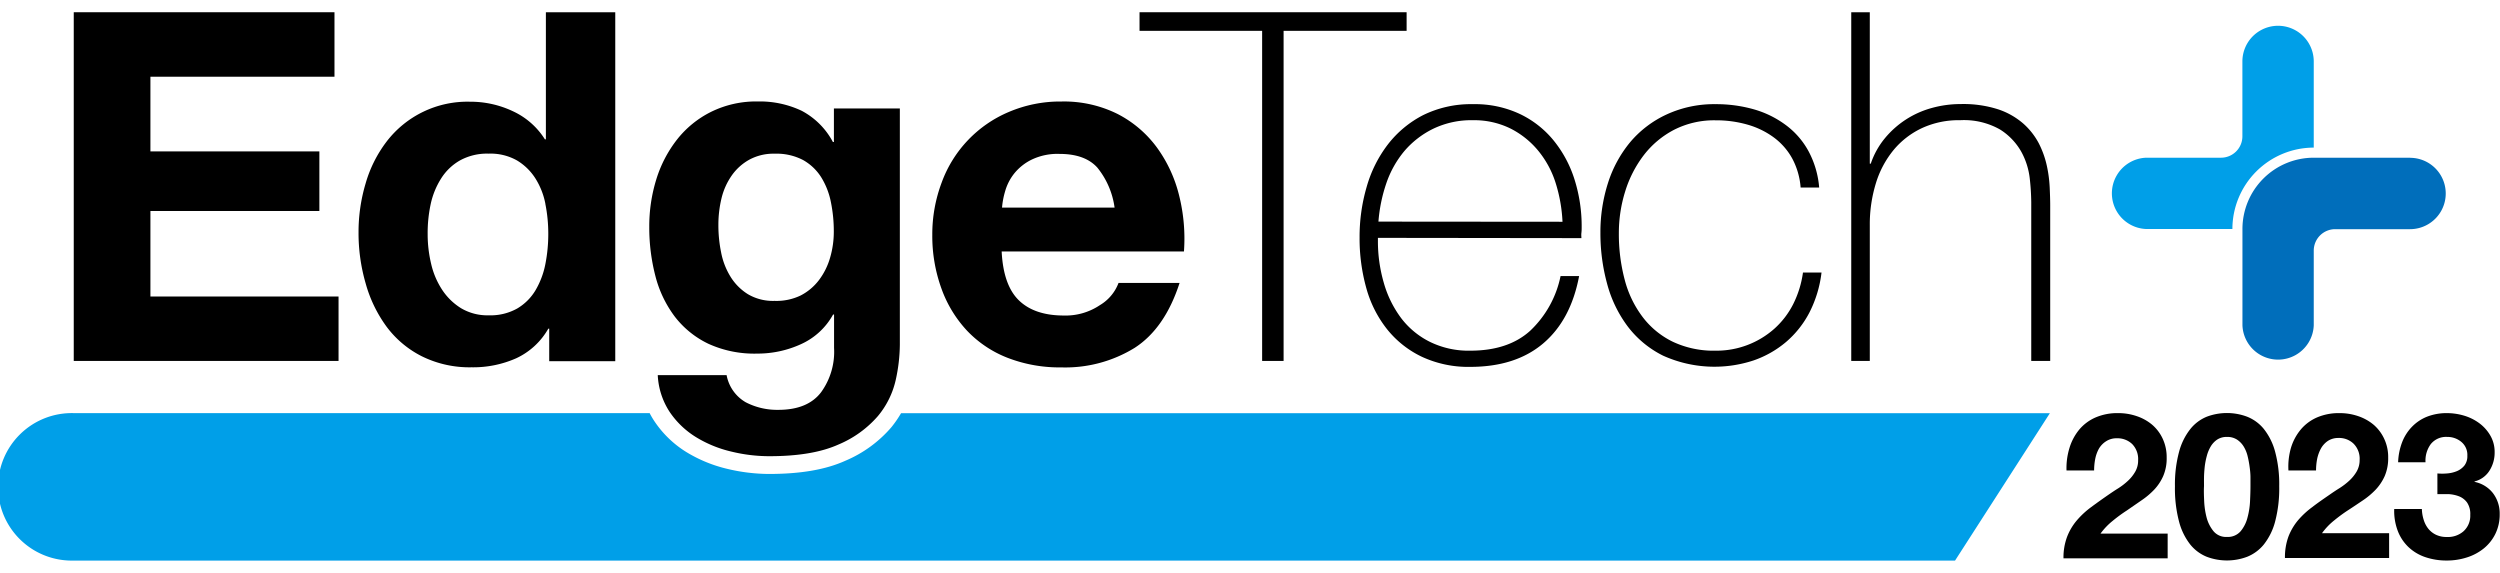
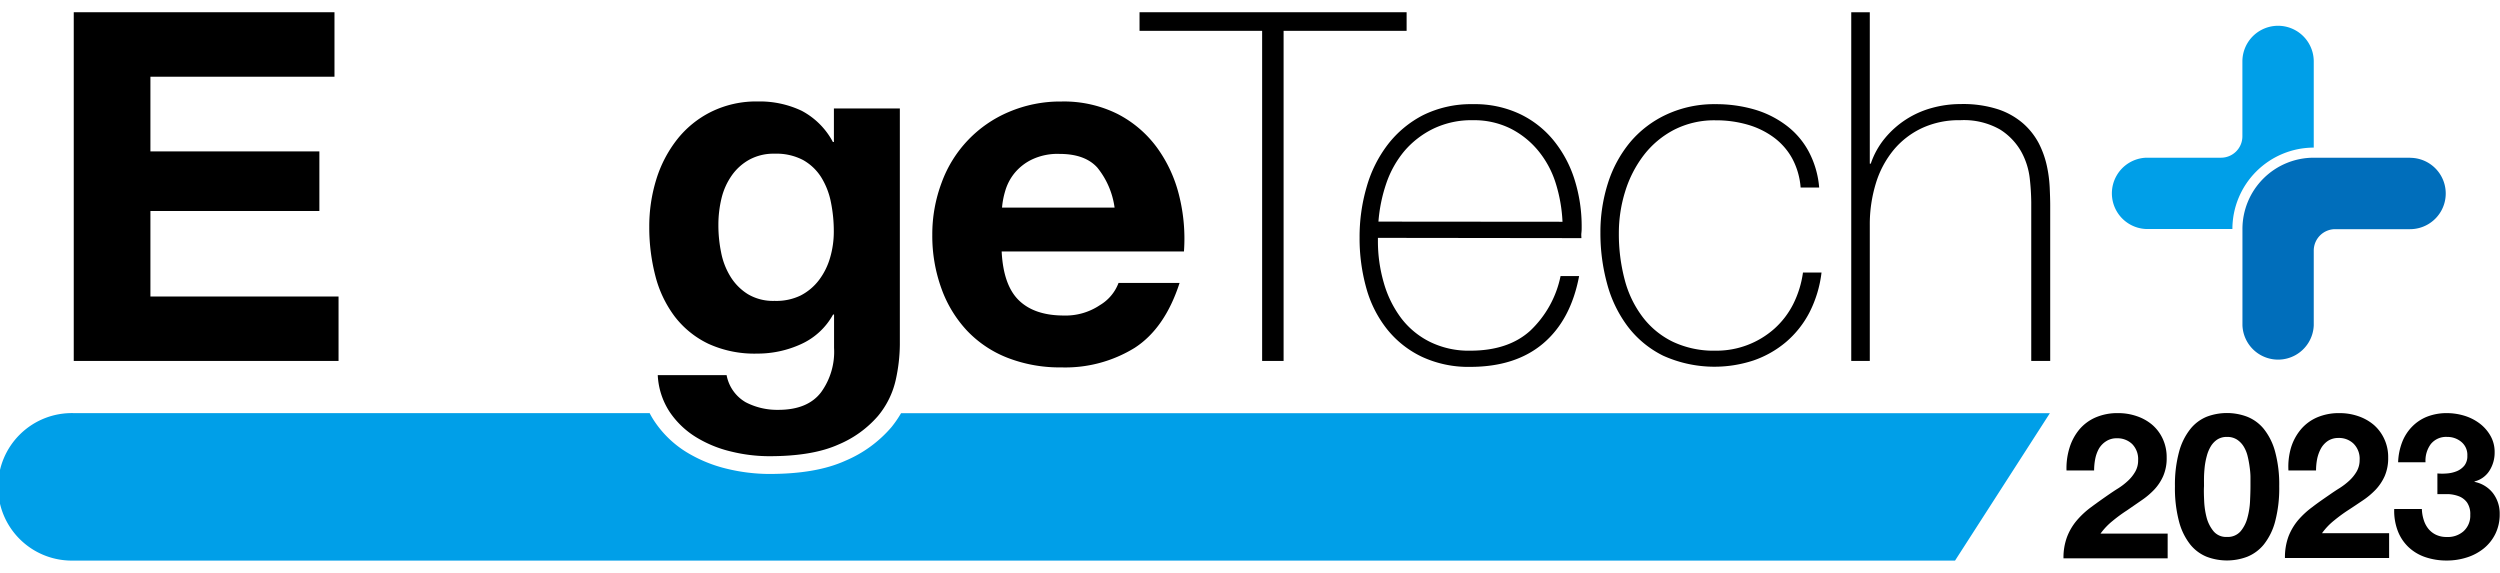
<svg xmlns="http://www.w3.org/2000/svg" viewBox="0 0 480 110">
  <defs>
    <style>.cls-1{fill:#009fe8;}.cls-2{fill:#006ebb;}</style>
  </defs>
  <g id="レイヤー_2" data-name="レイヤー 2">
    <path class="cls-1" d="M393.57,79.34H173A21.44,21.44,0,0,1,171.17,82a23.83,23.83,0,0,1-8.83,6.45c-3.8,1.72-8.61,2.55-14.72,2.55a34.9,34.9,0,0,1-8.07-1,26.85,26.85,0,0,1-7.73-3.18A20,20,0,0,1,125.73,81a15.66,15.66,0,0,1-1-1.68H14.16a14.16,14.16,0,1,0,0,28.31H375.37Z" />
    <path d="M64.22,2.35V14.73H28.88V29.07H61.32V40.51H28.88V56.93H65V69.3H14.16V2.35Z" />
-     <path d="M105.27,63.11a13.71,13.71,0,0,1-6.14,5.67,20.39,20.39,0,0,1-8.58,1.74A20.62,20.62,0,0,1,81,68.41a19.21,19.21,0,0,1-6.8-5.72,25.65,25.65,0,0,1-4-8.3,34.64,34.64,0,0,1-1.36-9.75,32.57,32.57,0,0,1,1.36-9.42,24.3,24.3,0,0,1,4-8,19.55,19.55,0,0,1,16.07-7.69,19,19,0,0,1,8.21,1.83,14.35,14.35,0,0,1,6.14,5.39h.19V2.35h13.32v67H105.45V63.11Zm-.56-24a14.13,14.13,0,0,0-1.93-4.88,10.72,10.72,0,0,0-3.51-3.42,10.27,10.27,0,0,0-5.44-1.31,10.75,10.75,0,0,0-5.53,1.31,10.26,10.26,0,0,0-3.61,3.47,15.07,15.07,0,0,0-2,4.92A26.51,26.51,0,0,0,82.11,45a24.51,24.51,0,0,0,.66,5.62,15.26,15.26,0,0,0,2.11,5,11.69,11.69,0,0,0,3.65,3.56,9.88,9.88,0,0,0,5.3,1.36,10.49,10.49,0,0,0,5.48-1.31,10,10,0,0,0,3.52-3.52,15.9,15.9,0,0,0,1.88-5,29.89,29.89,0,0,0,.56-5.81A29.16,29.16,0,0,0,104.71,39.16Z" />
    <path d="M195.63,57.67q3,2.91,8.63,2.91a11.78,11.78,0,0,0,6.93-2,8.36,8.36,0,0,0,3.57-4.26h11.72q-2.82,8.72-8.63,12.47a25.37,25.37,0,0,1-14.06,3.75,27.64,27.64,0,0,1-10.31-1.83,21.46,21.46,0,0,1-7.79-5.2,23.38,23.38,0,0,1-4.92-8.07A29.62,29.62,0,0,1,179,45.11,28.19,28.19,0,0,1,180.82,35a23.39,23.39,0,0,1,12.89-13.51,25.14,25.14,0,0,1,10.08-2,23.09,23.09,0,0,1,10.78,2.39,21.62,21.62,0,0,1,7.55,6.43,26.23,26.23,0,0,1,4.26,9.18,34.13,34.13,0,0,1,.94,10.79h-35Q192.64,54.77,195.63,57.67Zm15.05-25.5c-1.59-1.75-4-2.62-7.26-2.62a11.45,11.45,0,0,0-5.3,1.08,9.83,9.83,0,0,0-3.38,2.67A9.72,9.72,0,0,0,193,36.67a15.39,15.39,0,0,0-.61,3.19H214A15.49,15.49,0,0,0,210.68,32.17Z" />
    <path d="M218.79,5.92V2.35h51.28V5.92H246.45V69.3h-4.12V5.92Z" />
    <path d="M264.56,45.67v.56a28.56,28.56,0,0,0,1.13,8.07A20.71,20.71,0,0,0,269,61.05a15.7,15.7,0,0,0,5.55,4.59,16.85,16.85,0,0,0,7.75,1.69q7.25,0,11.47-3.8A19.91,19.91,0,0,0,299.63,53h3.56q-1.59,8.43-6.89,12.93t-14,4.51A21.15,21.15,0,0,1,273,68.5a19,19,0,0,1-6.65-5.25,22.15,22.15,0,0,1-4-7.87,35.39,35.39,0,0,1-1.31-9.8,34.14,34.14,0,0,1,1.36-9.7,24.25,24.25,0,0,1,4.08-8.16,20.22,20.22,0,0,1,6.79-5.63A20.8,20.8,0,0,1,282.85,20a20.24,20.24,0,0,1,8.95,1.88A18.76,18.76,0,0,1,298.32,27a22.65,22.65,0,0,1,4,7.5,29.8,29.8,0,0,1,1.36,9.14c0,.31,0,.67-.05,1.08s0,.73,0,1ZM300,42.58a29.21,29.21,0,0,0-1.32-7.46,18.45,18.45,0,0,0-3.34-6.18A16.56,16.56,0,0,0,290,24.67a15.75,15.75,0,0,0-7.19-1.59,16.88,16.88,0,0,0-7.61,1.63A17.24,17.24,0,0,0,269.64,29a19.42,19.42,0,0,0-3.48,6.23,29.59,29.59,0,0,0-1.5,7.32Z" />
    <path d="M345.72,36a14,14,0,0,0-1.64-5.62,12.47,12.47,0,0,0-3.52-4,15.8,15.8,0,0,0-5-2.44,21.74,21.74,0,0,0-6.14-.84,16.94,16.94,0,0,0-8,1.82,17.55,17.55,0,0,0-5.82,4.88,22.14,22.14,0,0,0-3.56,6.94,26.7,26.7,0,0,0-1.22,8,34.18,34.18,0,0,0,1.13,9,20.29,20.29,0,0,0,3.47,7.17,16.09,16.09,0,0,0,5.81,4.73,18.38,18.38,0,0,0,8.16,1.69,16.72,16.72,0,0,0,11.29-4.22,16.05,16.05,0,0,0,3.62-4.73,19.42,19.42,0,0,0,1.87-6.05h3.56A22.63,22.63,0,0,1,347.41,60a18.88,18.88,0,0,1-4.5,5.67,19.52,19.52,0,0,1-6.19,3.52,23.94,23.94,0,0,1-17.4-.9,19.24,19.24,0,0,1-6.84-5.67,23.9,23.9,0,0,1-3.93-8.2,36.5,36.5,0,0,1-1.27-9.7,30.92,30.92,0,0,1,1.45-9.57A23.44,23.44,0,0,1,313,27.29,20.21,20.21,0,0,1,319.94,22a21.75,21.75,0,0,1,9.47-2,26.45,26.45,0,0,1,7.36,1,18.94,18.94,0,0,1,6.09,3,15.37,15.37,0,0,1,4.36,5A17.77,17.77,0,0,1,349.28,36Z" />
    <path d="M359,2.35V31.42h.19a15.36,15.36,0,0,1,2.67-4.83,17.72,17.72,0,0,1,9.05-5.86,20.66,20.66,0,0,1,5.53-.75,21.82,21.82,0,0,1,7.17,1,14.16,14.16,0,0,1,4.83,2.72,13.39,13.39,0,0,1,3,3.8,17.84,17.84,0,0,1,1.54,4.27,25.06,25.06,0,0,1,.56,4.17c.06,1.34.1,2.51.1,3.51V69.3H390V38.83a44.37,44.37,0,0,0-.28-4.5,13.85,13.85,0,0,0-1.64-5.21A12,12,0,0,0,384,24.86a14,14,0,0,0-7.64-1.78,16.81,16.81,0,0,0-7.31,1.5,15.78,15.78,0,0,0-5.44,4.17,18.56,18.56,0,0,0-3.42,6.37A26.87,26.87,0,0,0,359,43.24V69.3h-3.56V2.35Z" />
    <path d="M172,72.86a16.44,16.44,0,0,1-3.42,7,20.51,20.51,0,0,1-7.6,5.49q-5,2.25-13.31,2.24a30.69,30.69,0,0,1-7.27-.89,22.94,22.94,0,0,1-6.75-2.76,16.54,16.54,0,0,1-5.06-4.83,14.07,14.07,0,0,1-2.3-7.08h13.22a7.6,7.6,0,0,0,3.66,5.2,13.09,13.09,0,0,0,6.28,1.46c3.75,0,6.49-1.13,8.2-3.38a13.24,13.24,0,0,0,2.49-8.53V60.39h-.19a13.21,13.21,0,0,1-6.14,5.68,20,20,0,0,1-8.39,1.82A21.22,21.22,0,0,1,136,66a17.83,17.83,0,0,1-6.47-5.25,22,22,0,0,1-3.7-7.78,37,37,0,0,1-1.17-9.42A30.42,30.42,0,0,1,126,34.47a23.72,23.72,0,0,1,4-7.69,19.18,19.18,0,0,1,6.52-5.3,19.56,19.56,0,0,1,9-2,18.78,18.78,0,0,1,8.4,1.79,14.42,14.42,0,0,1,6,6h.19V20.82h12.66V66.2A32.42,32.42,0,0,1,172,72.86ZM153.71,56.74a10.4,10.4,0,0,0,3.56-3,13.12,13.12,0,0,0,2.11-4.27,17.65,17.65,0,0,0,.71-5,27.81,27.81,0,0,0-.56-5.67A14.26,14.26,0,0,0,157.65,34a9.75,9.75,0,0,0-3.47-3.28,11,11,0,0,0-5.44-1.21,9.73,9.73,0,0,0-4.82,1.12,10.07,10.07,0,0,0-3.38,3,12.86,12.86,0,0,0-2,4.4,21.67,21.67,0,0,0-.61,5.21,26,26,0,0,0,.52,5.2,13.79,13.79,0,0,0,1.78,4.64,10.34,10.34,0,0,0,3.33,3.38,9.44,9.44,0,0,0,5.15,1.31A10.71,10.71,0,0,0,153.71,56.74Z" />
    <path class="cls-1" d="M444.24,28.34h0V11.8a6.85,6.85,0,0,0-13.7,0V26.18a4.11,4.11,0,0,1-4.1,4.1H412.07a6.85,6.85,0,0,0,0,13.69h16.55A15.65,15.65,0,0,1,444.24,28.34Z" />
    <path class="cls-2" d="M462.73,30.28H444.24A13.69,13.69,0,0,0,430.55,44h0V62.46a6.85,6.85,0,0,0,13.69,0V48.08A4.12,4.12,0,0,1,448.35,44h14.38a6.85,6.85,0,0,0,0-13.7Z" />
    <path d="M397.34,86a10.2,10.2,0,0,1,1.87-3.51,8.5,8.5,0,0,1,3.14-2.34,10.57,10.57,0,0,1,4.34-.83,10.8,10.8,0,0,1,3.56.58,9.07,9.07,0,0,1,3,1.68,7.92,7.92,0,0,1,2,2.68,8.36,8.36,0,0,1,.75,3.59,8.51,8.51,0,0,1-.66,3.54A9.22,9.22,0,0,1,413.62,94a14.77,14.77,0,0,1-2.47,2.08L408.37,98c-.94.61-1.85,1.27-2.73,2a12.66,12.66,0,0,0-2.34,2.45h12.89v4.75h-20a11.27,11.27,0,0,1,.69-4.13,10.92,10.92,0,0,1,1.85-3.13,16.35,16.35,0,0,1,2.74-2.55c1.05-.78,2.16-1.57,3.33-2.38.6-.41,1.23-.84,1.91-1.26a12.63,12.63,0,0,0,1.85-1.43,7.39,7.39,0,0,0,1.4-1.75,4.29,4.29,0,0,0,.56-2.22,4.11,4.11,0,0,0-1.14-3.09,4.07,4.07,0,0,0-2.94-1.11,3.63,3.63,0,0,0-2.05.56A4.24,4.24,0,0,0,403,86.13a6.71,6.71,0,0,0-.72,2,11.79,11.79,0,0,0-.21,2.2h-5.3A13.23,13.23,0,0,1,397.34,86Z" />
    <path d="M418.39,86.72a12,12,0,0,1,2.16-4.35A7.81,7.81,0,0,1,423.72,80a11,11,0,0,1,7.71,0,7.89,7.89,0,0,1,3.2,2.33,12,12,0,0,1,2.18,4.35,24,24,0,0,1,.8,6.68,24.94,24.94,0,0,1-.8,6.83,12,12,0,0,1-2.18,4.38,7.92,7.92,0,0,1-3.2,2.34,11,11,0,0,1-7.71,0,7.83,7.83,0,0,1-3.17-2.34,12,12,0,0,1-2.16-4.38,24.94,24.94,0,0,1-.8-6.83A24,24,0,0,1,418.39,86.72Zm4.81,9.5a15.26,15.26,0,0,0,.48,3.19A6.92,6.92,0,0,0,425,102a3.13,3.13,0,0,0,2.57,1.09,3.24,3.24,0,0,0,2.63-1.09,6.66,6.66,0,0,0,1.32-2.63,14.63,14.63,0,0,0,.49-3.19c.05-1.11.08-2,.08-2.82,0-.47,0-1,0-1.7s-.07-1.34-.16-2a18.74,18.74,0,0,0-.39-2.09,6.37,6.37,0,0,0-.76-1.85,4.25,4.25,0,0,0-1.28-1.32,3.42,3.42,0,0,0-1.91-.51,3.31,3.31,0,0,0-1.89.51,4.13,4.13,0,0,0-1.24,1.32,7,7,0,0,0-.76,1.85,13.75,13.75,0,0,0-.4,2.09c-.07.7-.12,1.38-.13,2s0,1.23,0,1.7C423.12,94.17,423.15,95.11,423.2,96.22Z" />
    <path d="M439.86,86a10,10,0,0,1,1.87-3.51,8.46,8.46,0,0,1,3.13-2.34,10.62,10.62,0,0,1,4.35-.83,10.85,10.85,0,0,1,3.56.58,9.18,9.18,0,0,1,3,1.68,8,8,0,0,1,2,2.68,8.22,8.22,0,0,1,.76,3.59,8.67,8.67,0,0,1-.66,3.54A9.44,9.44,0,0,1,456.14,94a14.85,14.85,0,0,1-2.48,2.08c-.92.62-1.84,1.24-2.78,1.85s-1.84,1.27-2.73,2a12.32,12.32,0,0,0-2.33,2.45h12.89v4.75h-20a11.49,11.49,0,0,1,.68-4.13,11.16,11.16,0,0,1,1.85-3.13A16.43,16.43,0,0,1,444,97.33c1-.78,2.16-1.57,3.33-2.38.59-.41,1.23-.84,1.91-1.26a13.19,13.19,0,0,0,1.85-1.43,7.64,7.64,0,0,0,1.4-1.75,4.38,4.38,0,0,0,.56-2.22,4.08,4.08,0,0,0-1.15-3.09,4,4,0,0,0-2.94-1.11,3.62,3.62,0,0,0-2,.56,4.27,4.27,0,0,0-1.35,1.48,7.29,7.29,0,0,0-.72,2,11.79,11.79,0,0,0-.21,2.2h-5.3A13,13,0,0,1,439.86,86Z" />
    <path d="M469.84,90.9a6.08,6.08,0,0,0,1.88-.44,3.67,3.67,0,0,0,1.45-1.08,2.91,2.91,0,0,0,.56-1.87,3.23,3.23,0,0,0-1.17-2.68,4.14,4.14,0,0,0-2.69-.94,3.75,3.75,0,0,0-3.17,1.39,5.34,5.34,0,0,0-1,3.48h-5.26a11.85,11.85,0,0,1,.76-3.83,8.77,8.77,0,0,1,1.91-3A8.31,8.31,0,0,1,466,80a10.31,10.31,0,0,1,3.82-.68,11.56,11.56,0,0,1,3.27.48,9.41,9.41,0,0,1,2.94,1.46,7.79,7.79,0,0,1,2.12,2.38,6.23,6.23,0,0,1,.82,3.23,6.44,6.44,0,0,1-1,3.51,4.76,4.76,0,0,1-2.86,2.06v.08a5.94,5.94,0,0,1,3.55,2.18,6.43,6.43,0,0,1,1.28,4,8.42,8.42,0,0,1-.84,3.82,8.31,8.31,0,0,1-2.24,2.8,9.89,9.89,0,0,1-3.23,1.71,12.46,12.46,0,0,1-3.82.59,12.6,12.6,0,0,1-4.18-.66,8.78,8.78,0,0,1-3.21-1.93,8.45,8.45,0,0,1-2.05-3.1,10.84,10.84,0,0,1-.68-4.2H465a7.55,7.55,0,0,0,.35,2.08,5.14,5.14,0,0,0,.89,1.71,4.24,4.24,0,0,0,1.46,1.15,4.67,4.67,0,0,0,2.09.43A4.53,4.53,0,0,0,473,102a4,4,0,0,0,1.29-3.13,3.93,3.93,0,0,0-.61-2.38,3.51,3.51,0,0,0-1.53-1.19,6.74,6.74,0,0,0-2.05-.43c-.74,0-1.45,0-2.12,0V90.9A10.14,10.14,0,0,0,469.84,90.9Z" />
  </g>
</svg>